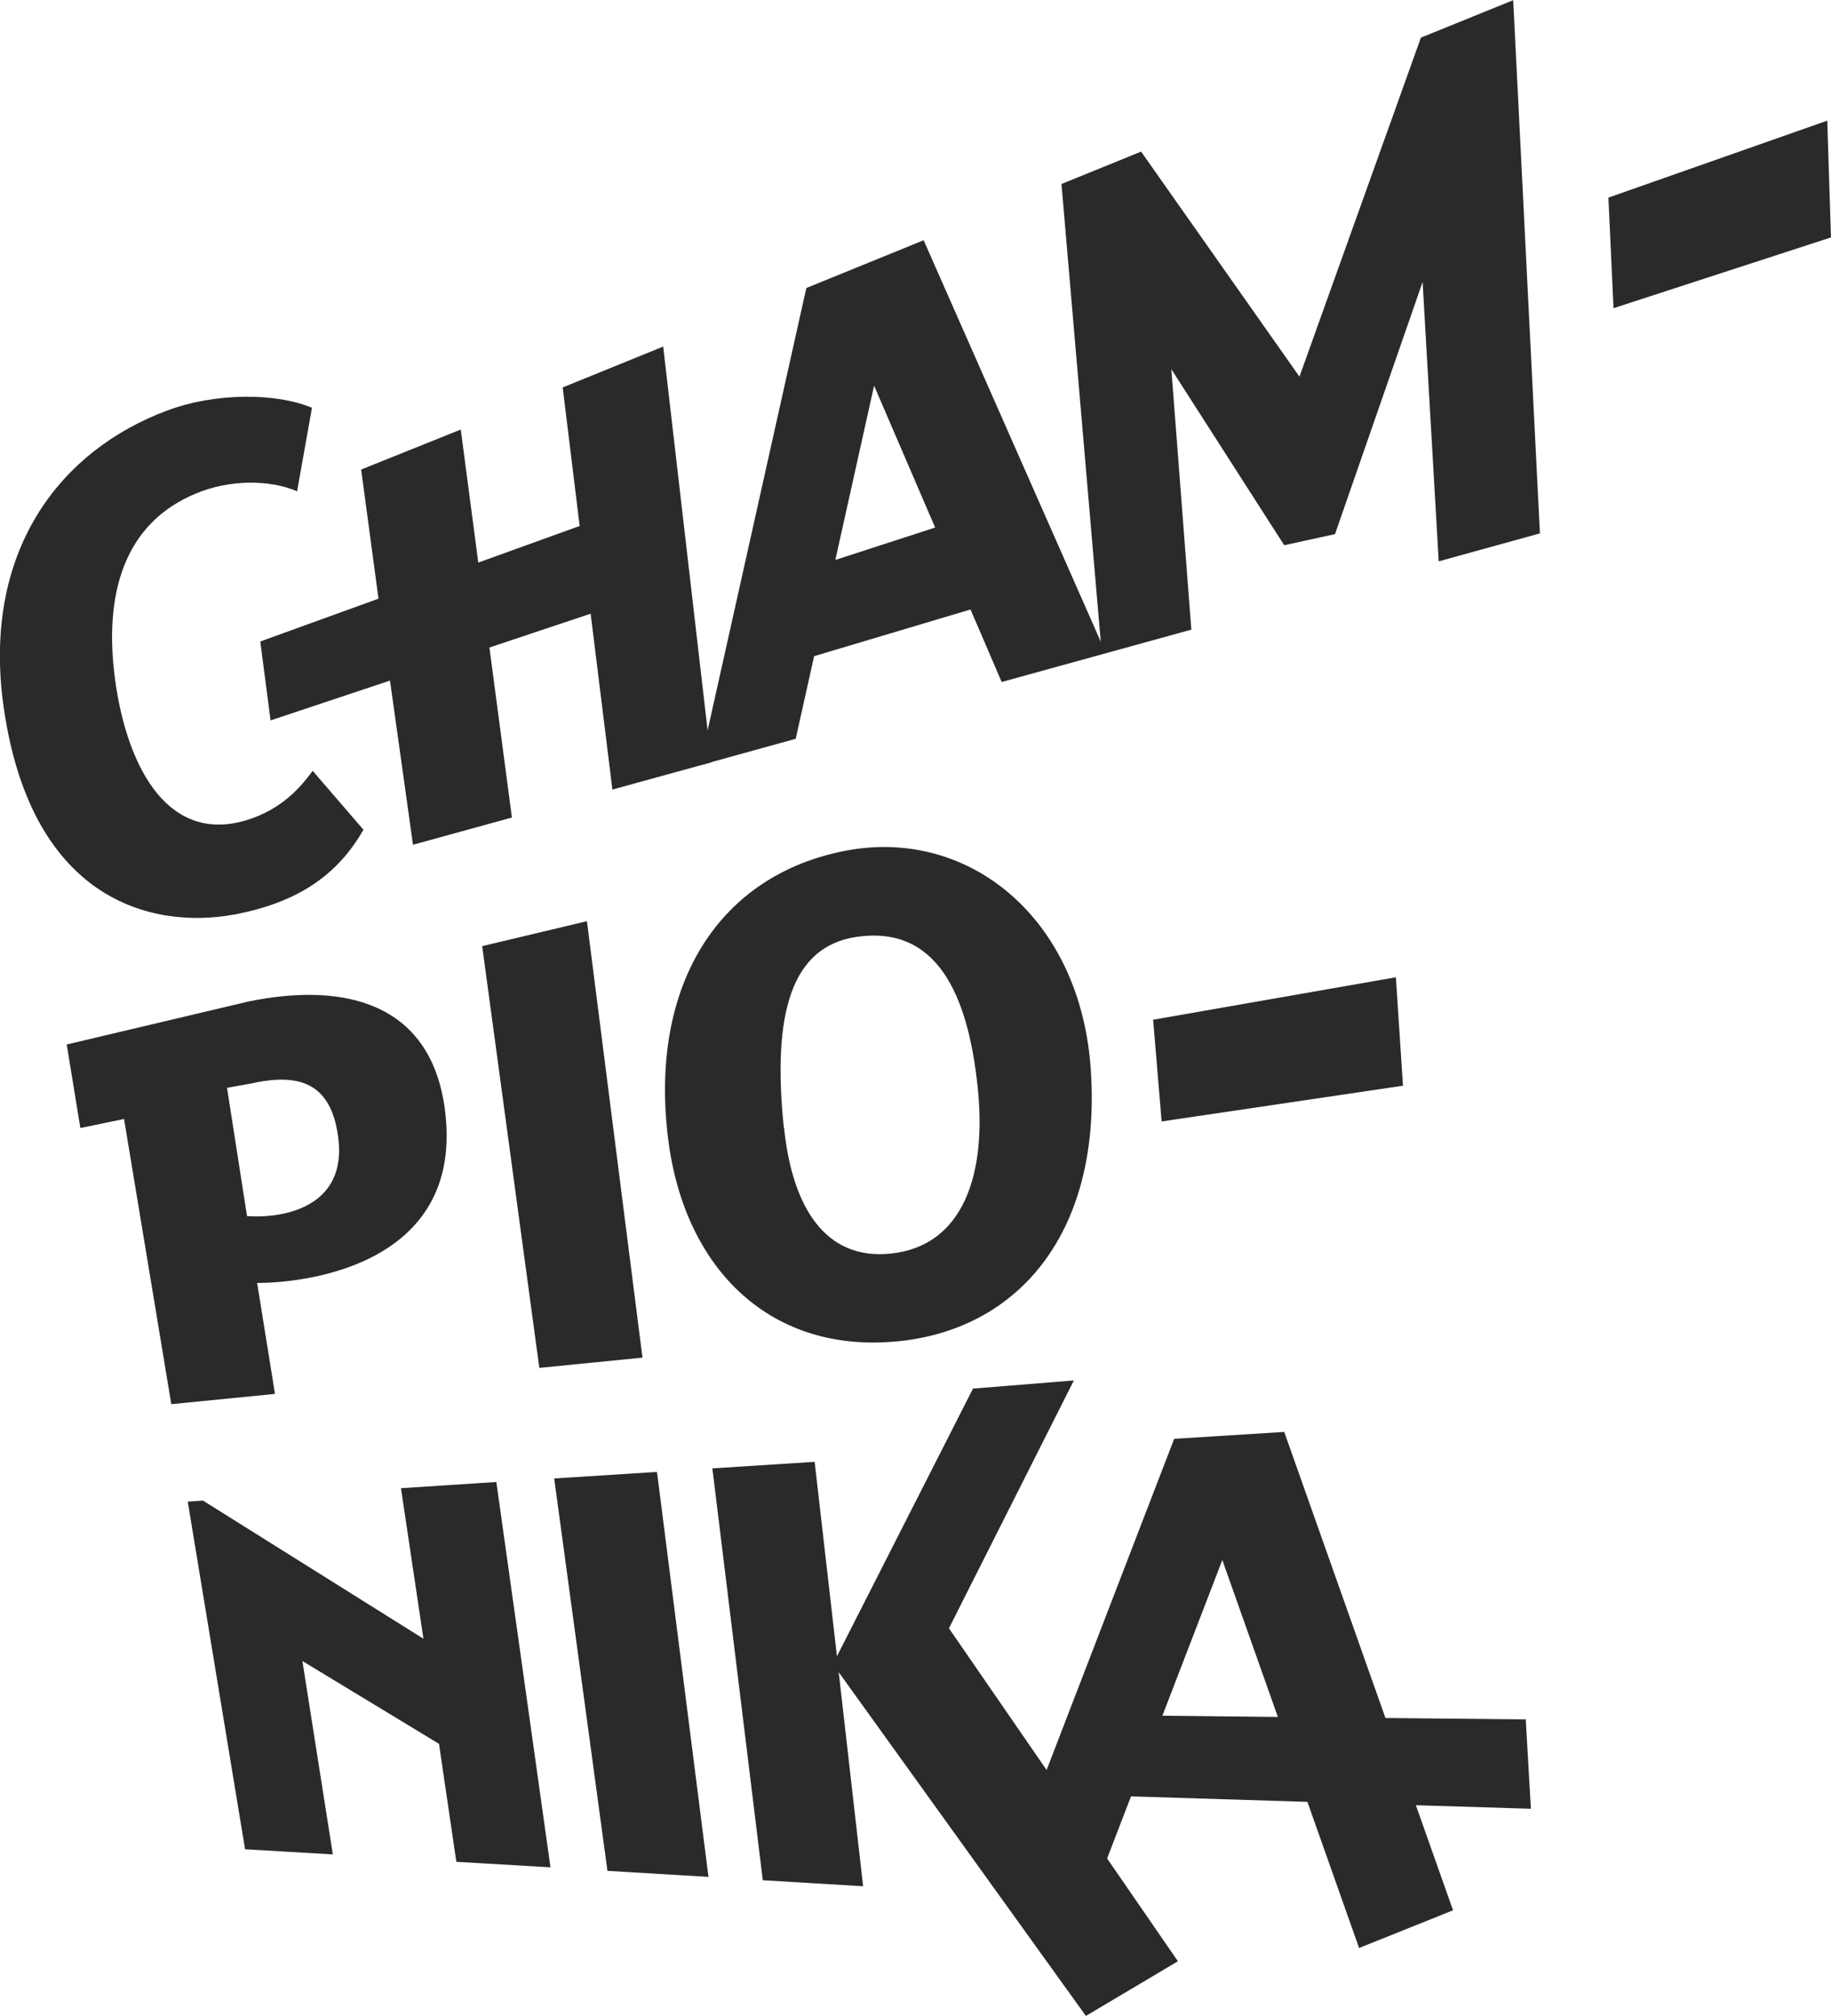
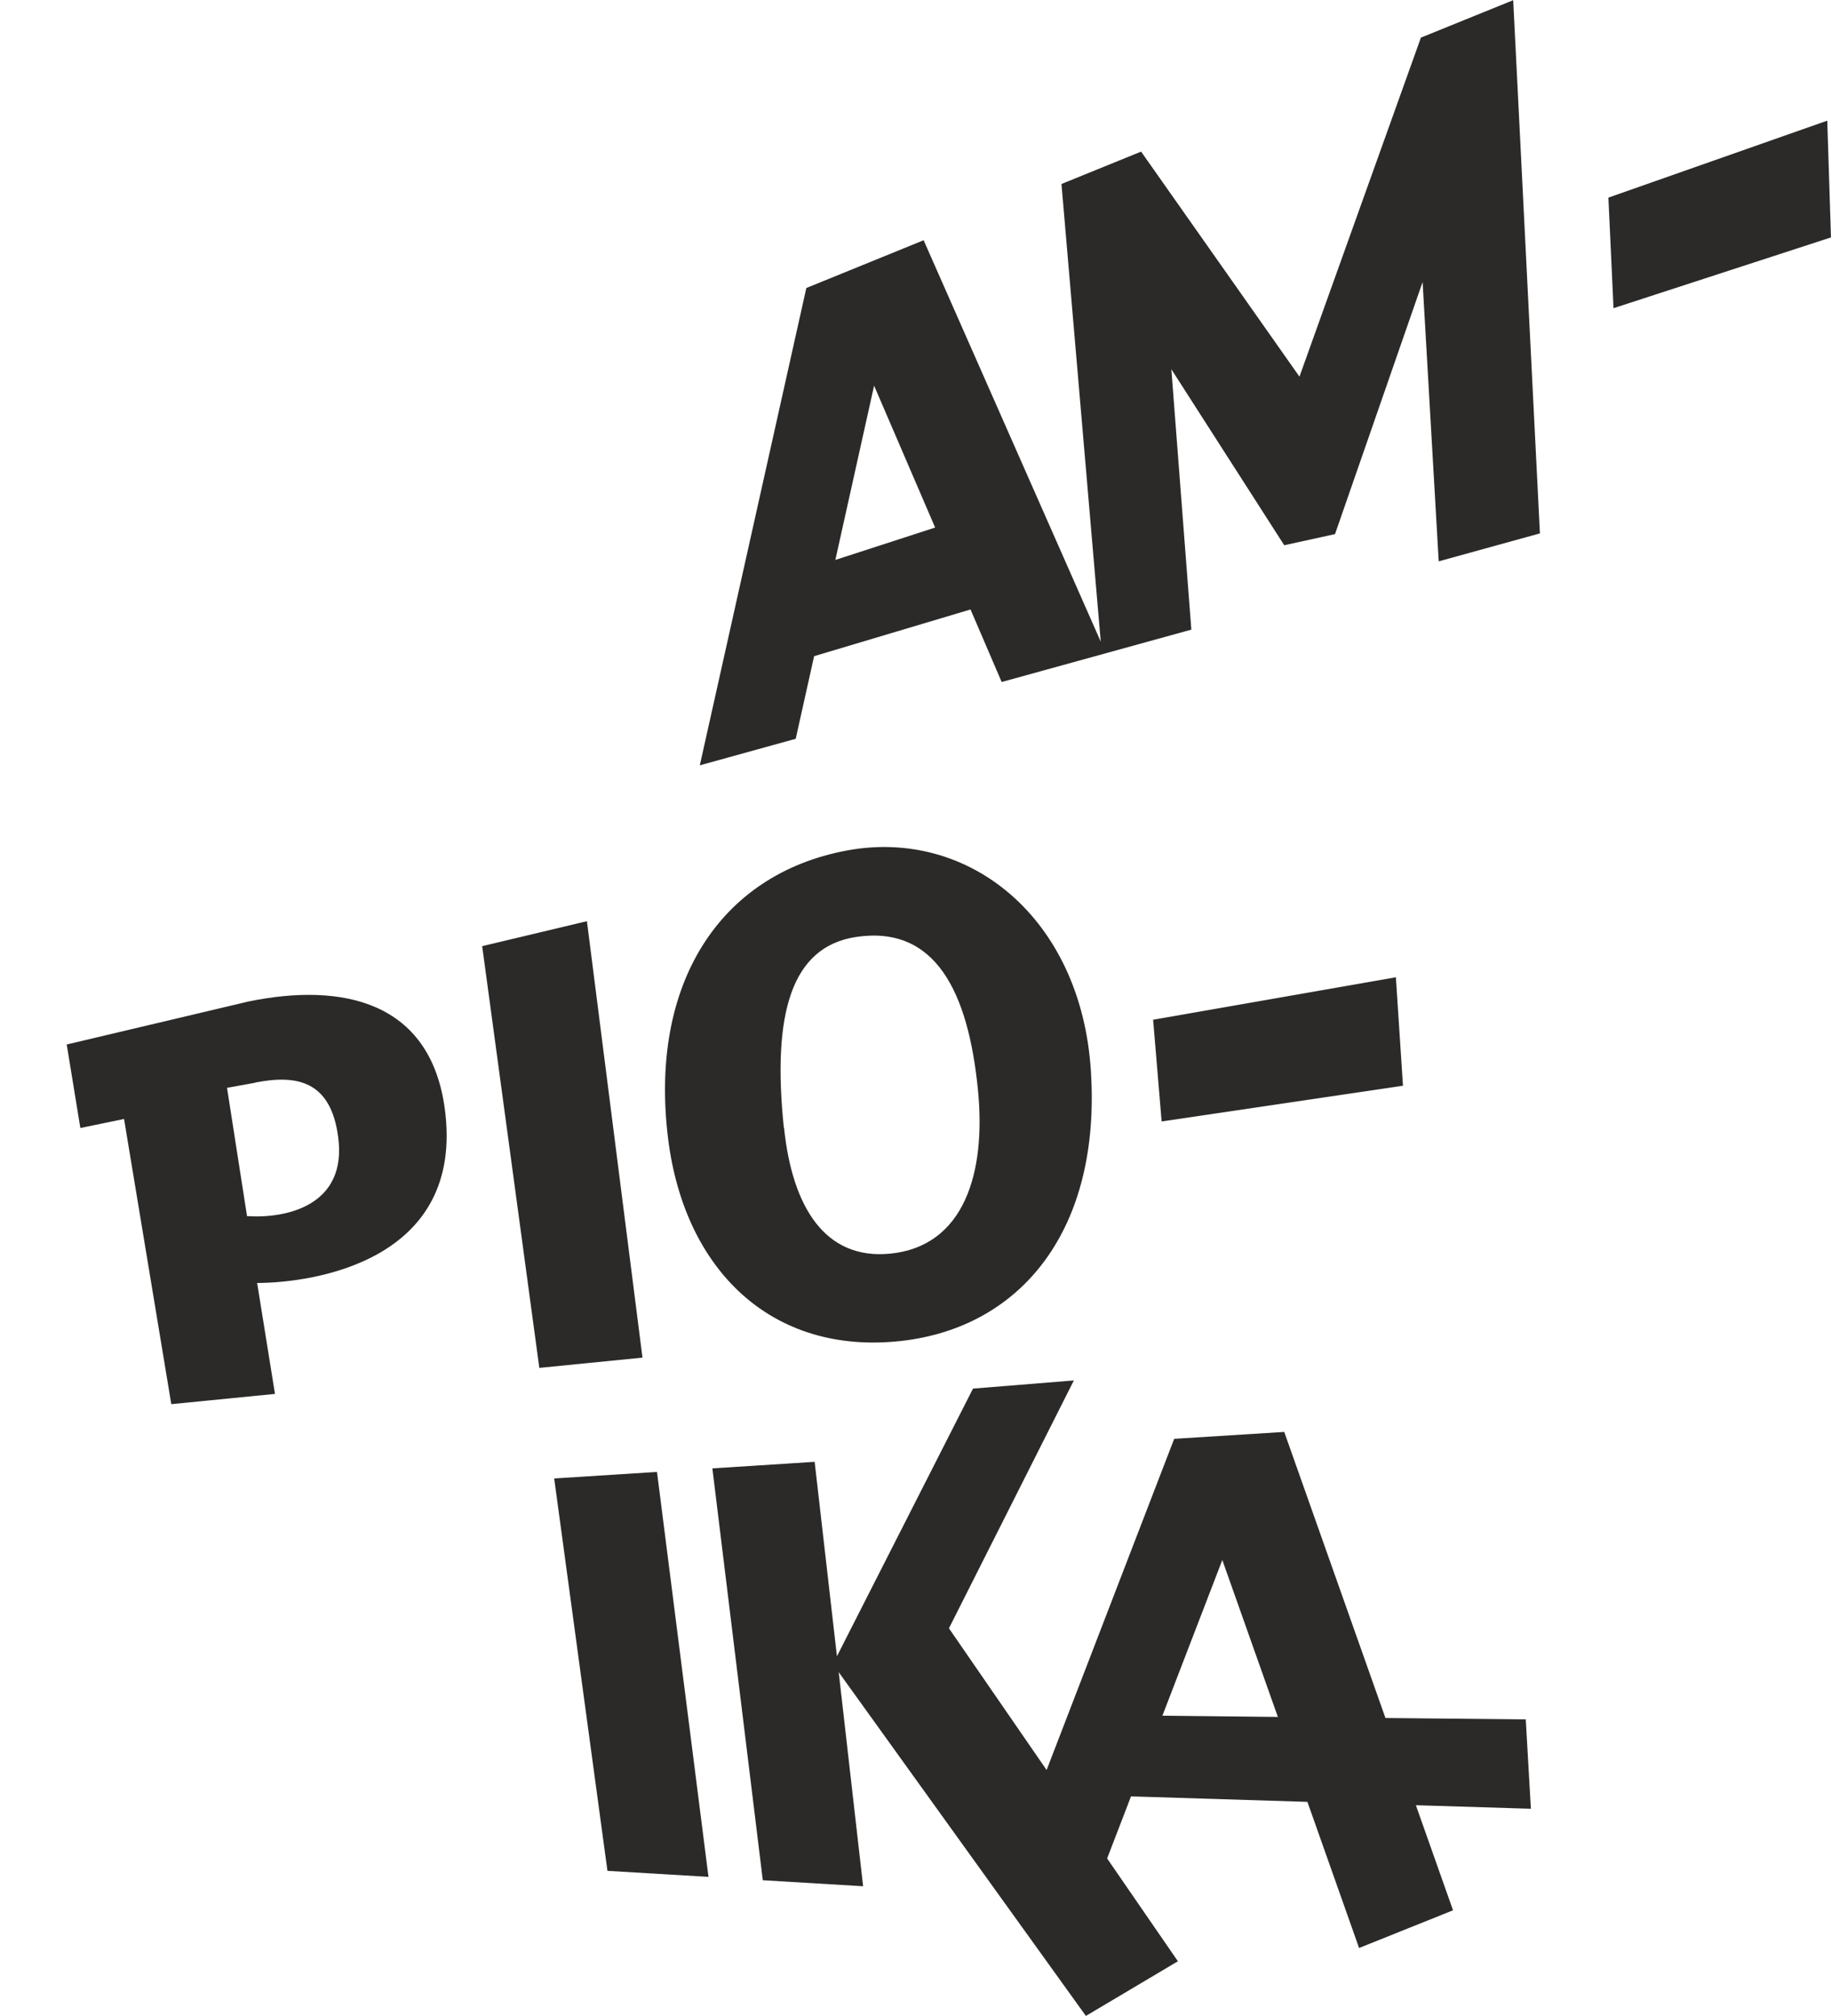
<svg xmlns="http://www.w3.org/2000/svg" xml:space="preserve" width="21.195mm" height="23.337mm" style="shape-rendering:geometricPrecision; text-rendering:geometricPrecision; image-rendering:optimizeQuality; fill-rule:evenodd; clip-rule:evenodd" viewBox="0 0 103.48 113.94">
  <defs>
    <style type="text/css">  .fil0 {fill:#2B2A29;fill-rule:nonzero}  </style>
  </defs>
  <g id="Слой_x0020_1">
-     <polygon class="fil0" points="22.66,84.12 23.93,92.63 11.47,84.82 10.61,84.88 13.85,104.53 18.81,104.82 17.09,93.89 24.81,98.57 25.79,105.24 31.11,105.55 28.05,83.77 " />
    <path class="fil0" d="M14.43 61.19c2.36,-0.46 4.26,-0.09 4.68,3.07 0.53,3.89 -2.94,4.63 -5.15,4.48l-1.13 -7.25 1.6 -0.29zm0.11 11.33c3.12,-0.01 11.79,-1.22 10.59,-9.9 -0.84,-6.02 -5.78,-7.1 -11.09,-6.01l-10.27 2.43 0.77 4.72 2.47 -0.51 2.67 16.12 5.86 -0.58 -1.01 -6.28z" />
-     <polygon class="fil0" points="14.71,36.26 15.29,40.72 22.04,38.47 23.34,47.75 28.93,46.21 27.66,36.6 33.38,34.69 34.61,44.63 40.2,43.09 37.48,19.59 31.8,21.9 32.76,29.73 27.03,31.8 26.04,24.28 20.41,26.54 21.39,33.84 " />
-     <path class="fil0" d="M13.21 51.7c3.62,-0.68 5.86,-2.23 7.33,-4.8l-2.87 -3.33c-0.76,1.05 -1.81,2.15 -3.58,2.74 -4.47,1.48 -6.87,-2.74 -7.58,-7.84 -0.67,-4.89 0.5,-8.89 4.55,-10.57 1.9,-0.8 4.17,-0.8 5.73,-0.13l0.84 -4.72c-1.98,-0.84 -5.44,-0.88 -8.22,0.17 -5.94,2.23 -10.28,7.75 -9.27,16.26 1.43,11.42 8.43,13.06 13.06,12.22z" />
    <polygon class="fil0" points="27.25,53.48 30.48,77.32 36.31,76.74 33.17,52.07 " />
    <polygon class="fil0" points="31.32,83.57 34.33,105.75 40.04,106.09 37.13,83.2 " />
    <polygon class="fil0" points="103.27,6.82 90.9,11.17 91.19,17.42 103.48,13.42 " />
    <path class="fil0" d="M44.3 63.75c-0.67,-6.45 0.42,-10.24 4.09,-10.79 4.51,-0.67 6.32,3.16 6.87,8.55 0.5,4.84 -0.8,8.93 -4.93,9.35 -3.71,0.38 -5.56,-2.65 -6.02,-7.12zm6.61 12.05c6.83,-0.76 11.33,-6.32 10.74,-15.29 -0.55,-8.59 -6.87,-13.74 -13.82,-12.43 -7.16,1.35 -11.16,7.54 -10.07,16.3 0.93,7.42 5.86,12.22 13.14,11.42z" />
    <path class="fil0" d="M47.21 31.65l2.19 -9.85 3.45 8.02 -5.64 1.83zm33.1 -29.54l-6.87 19.18 -8.95 -12.72 -4.5 1.83 2.22 25.87 -10.01 -22.69 -6.63 2.7 -6.02 26.98 5.42 -1.5 1.04 -4.67 8.84 -2.64 1.76 4.1 10.72 -2.96 -1.13 -14.72 6.38 9.95 2.87 -0.63 4.95 -14.25 0.91 15.79 5.72 -1.58 -1.51 -30.14 -5.2 2.11z" />
    <path class="fil0" d="M65.69 96.99l3.39 -8.81 3.14 8.87 -6.52 -0.07zm20.56 0.2l-7.95 -0.08 -5.72 -16.17 -6.22 0.39 -7.21 18.72 -5.52 -8.01 7.06 -14.01 -5.7 0.46 -7.69 15.13 -1.26 -10.99 -5.78 0.37 2.85 23.28 5.67 0.34 -1.38 -12.1 13.97 19.43 5.2 -3.09 -4 -5.81 1.35 -3.51 9.97 0.31 2.92 8.26 5.31 -2.13 -2.1 -5.94 6.5 0.2 -0.29 -5.05z" />
    <polygon class="fil0" points="78.89,55.24 65.17,57.64 65.65,63.39 79.29,61.37 " />
  </g>
</svg>